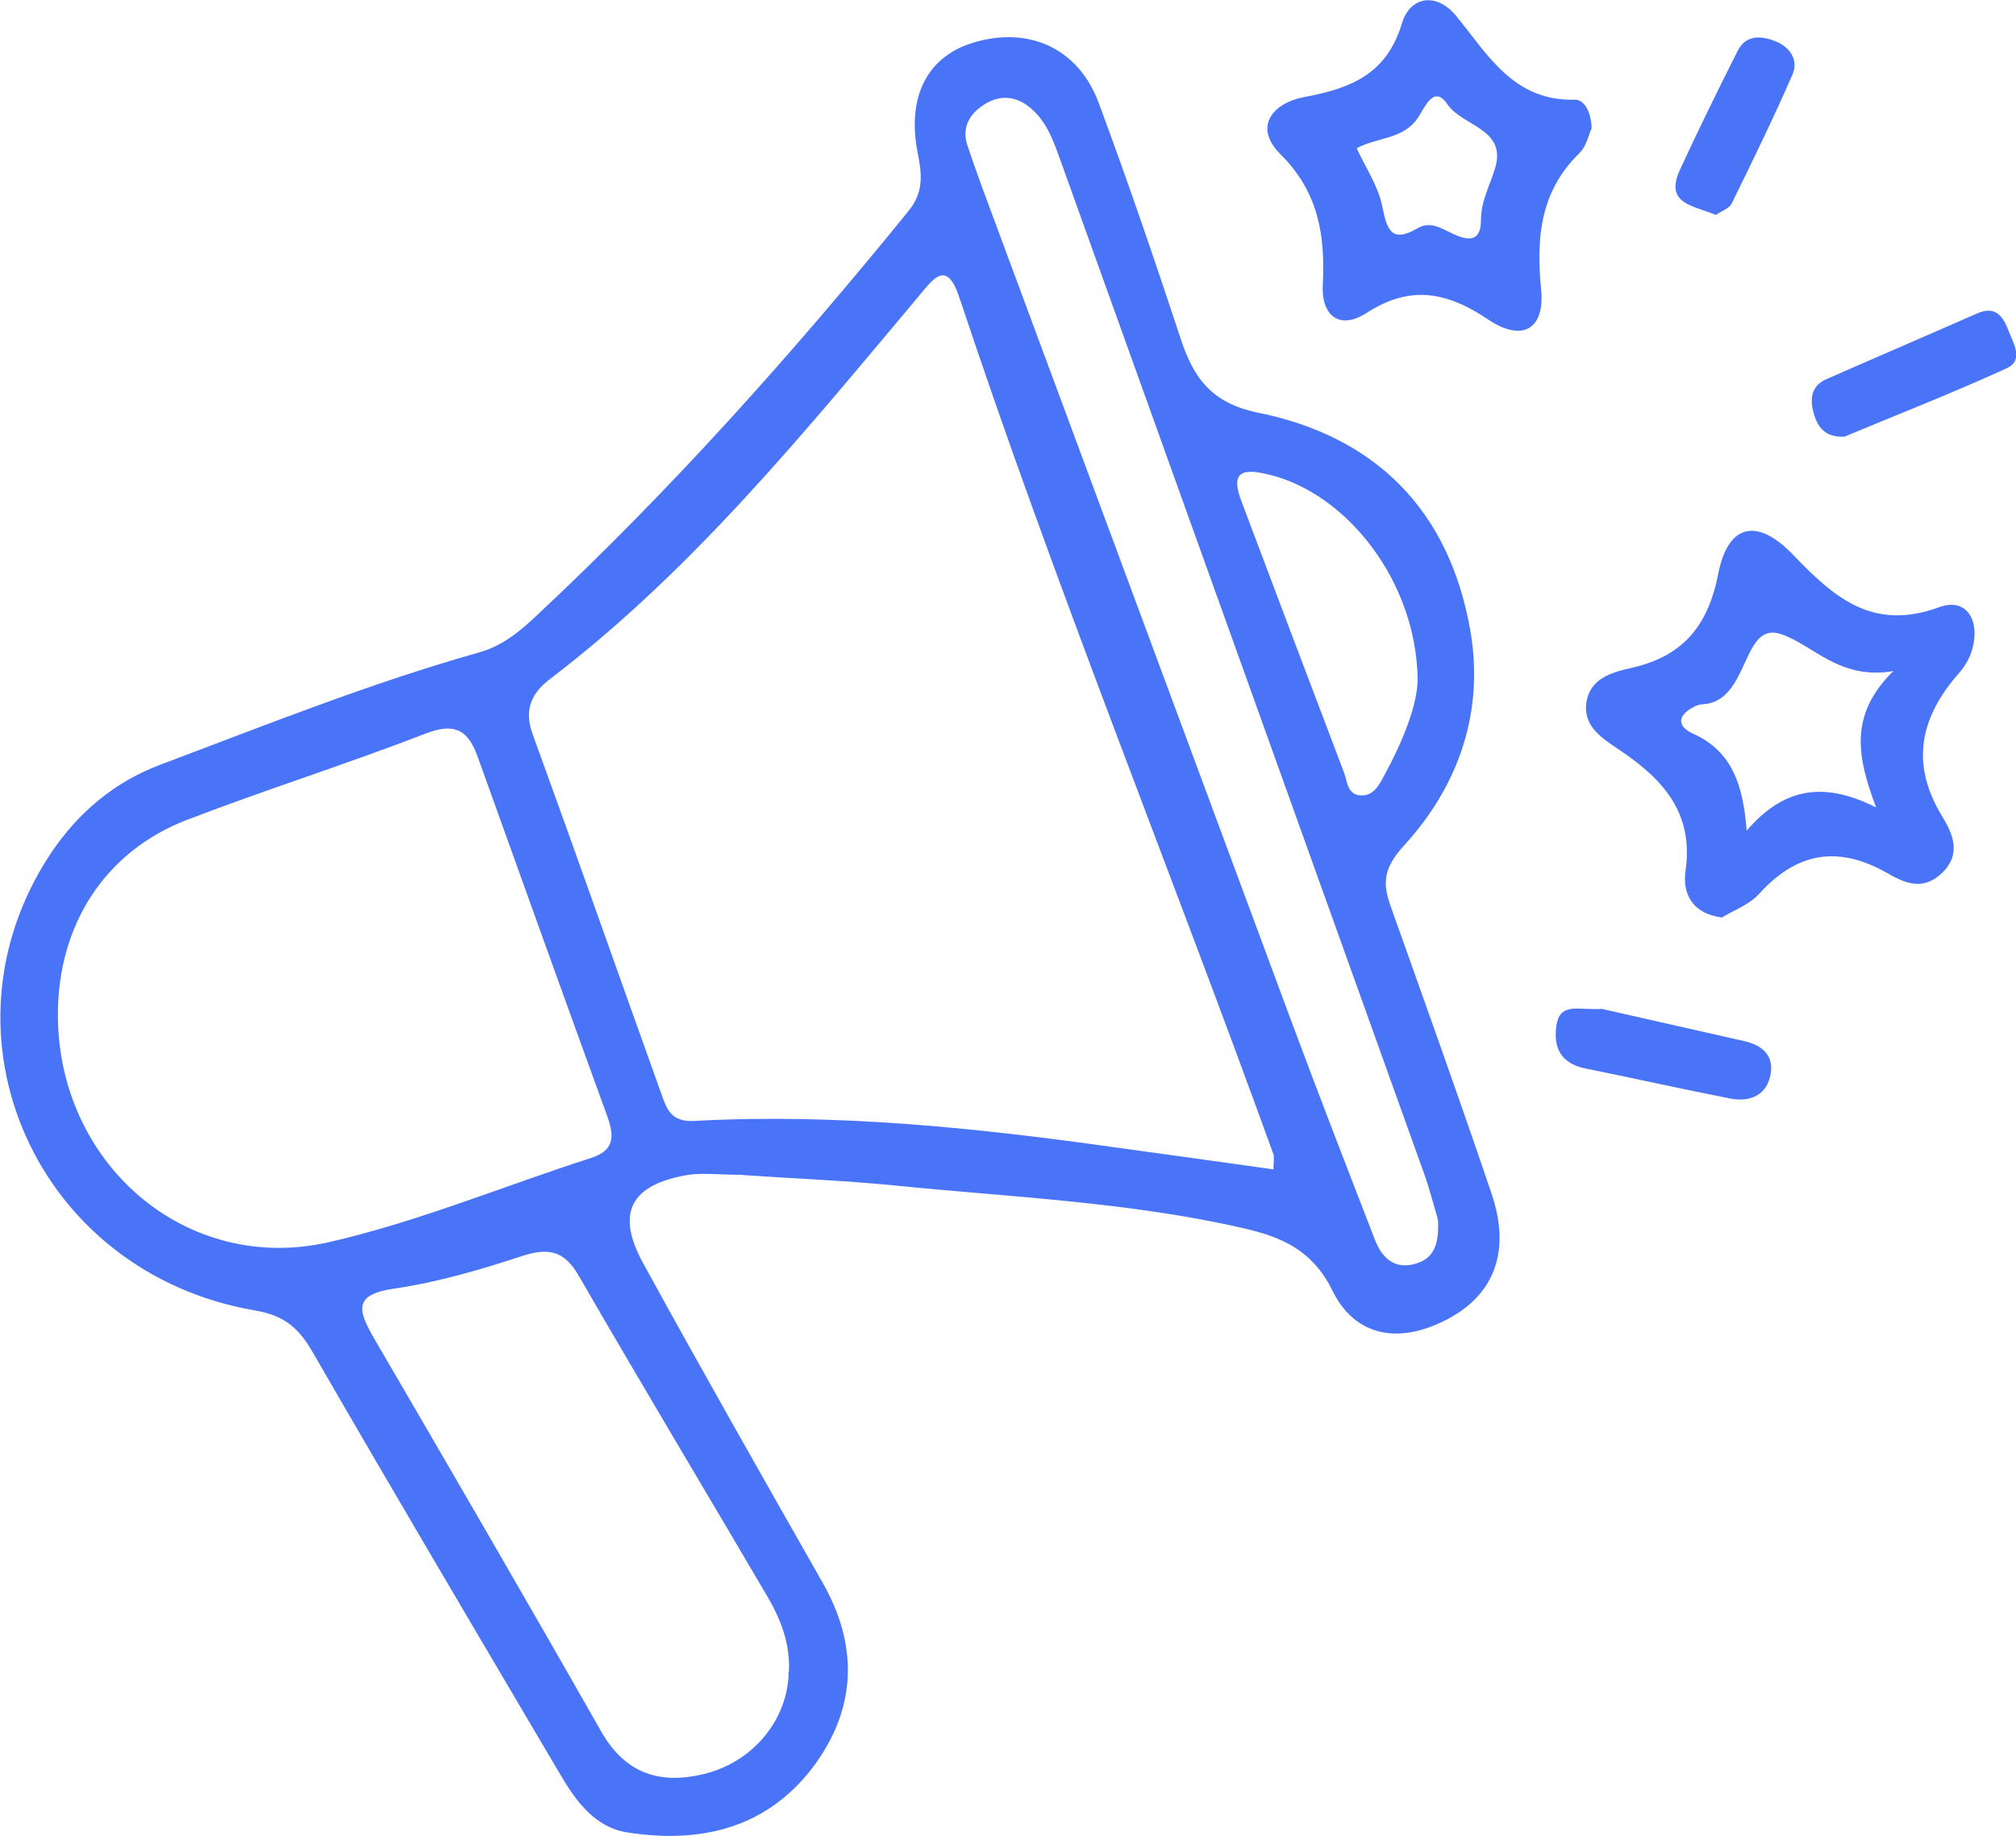
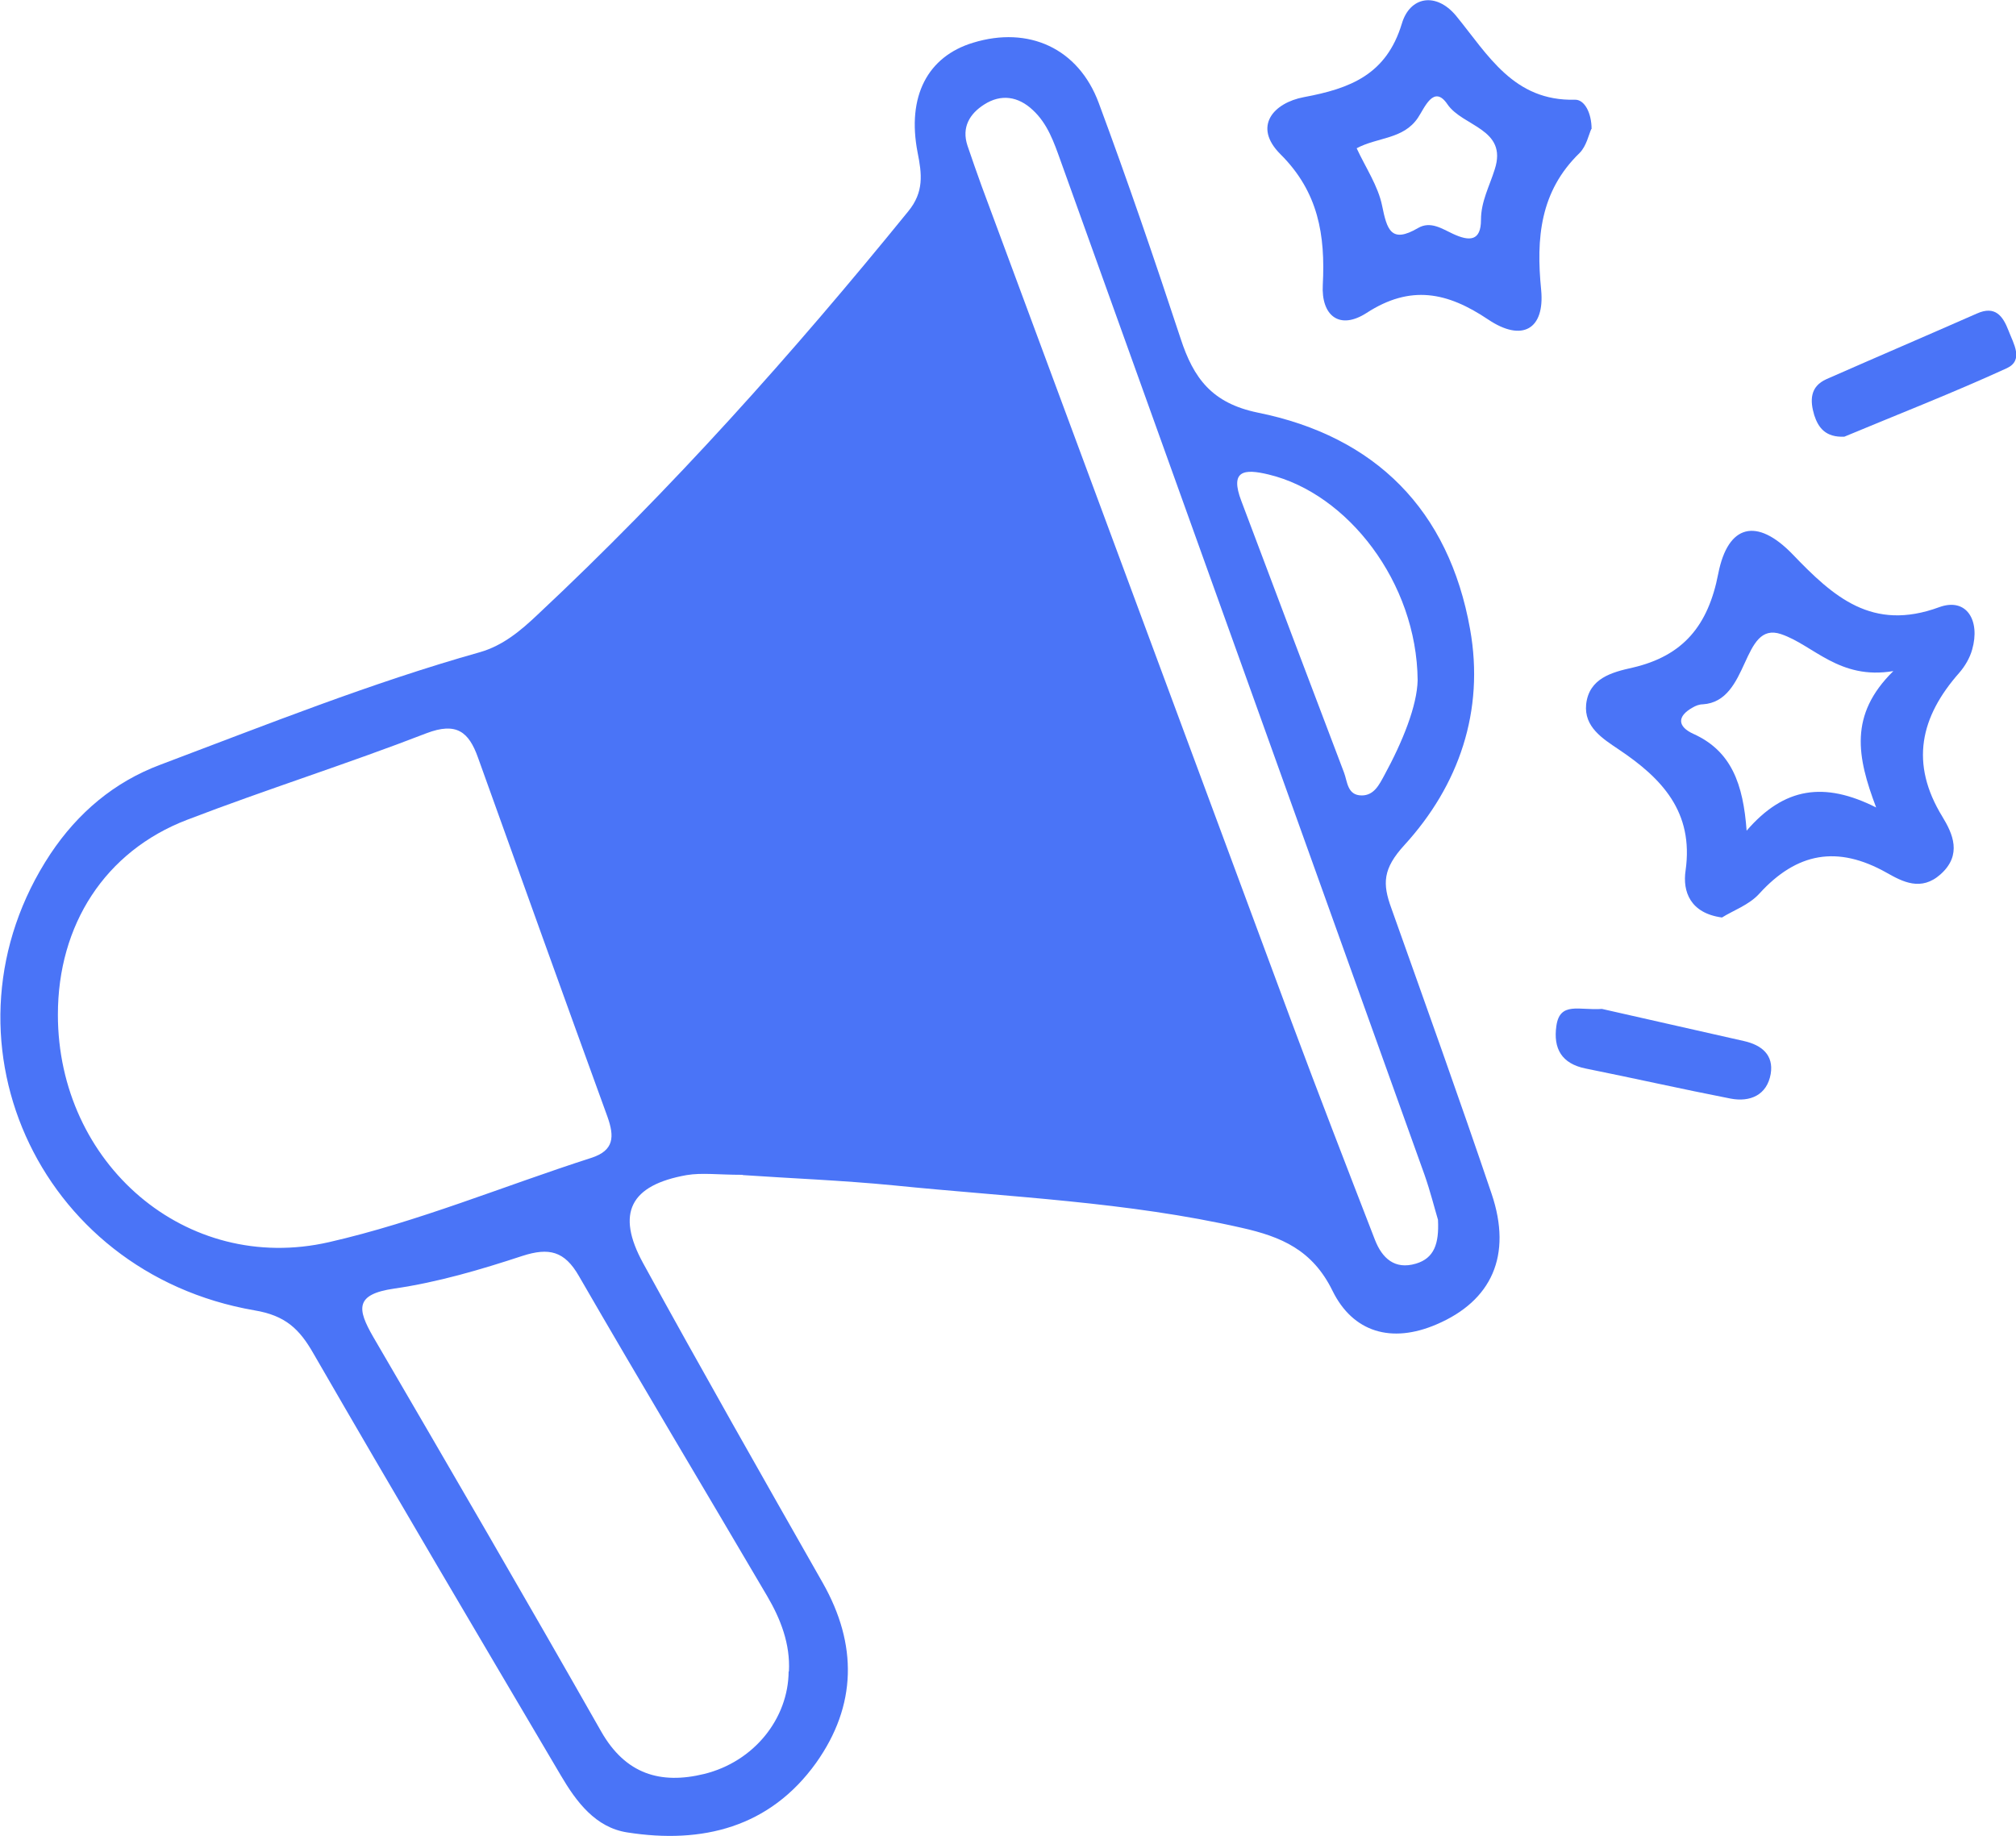
<svg xmlns="http://www.w3.org/2000/svg" id="Layer_2" viewBox="0 0 70.35 64.07">
  <g id="Layer_1-2">
-     <path d="m25.9,41c-.83,0-1.4-.08-1.94.01-1.97.35-2.47,1.33-1.52,3.07,2.05,3.74,4.16,7.45,6.27,11.16,1.22,2.15,1.19,4.28-.23,6.28-1.62,2.26-3.98,2.84-6.59,2.43-1.11-.17-1.78-1.07-2.32-1.99-2.89-4.9-5.79-9.8-8.63-14.72-.49-.86-.98-1.33-2.06-1.51-7.63-1.32-11.29-9.62-7.12-15.93.96-1.44,2.23-2.51,3.83-3.11,3.69-1.39,7.36-2.86,11.16-3.93.8-.23,1.42-.75,2-1.3,4.67-4.37,8.91-9.12,12.94-14.08.56-.68.48-1.31.33-2.06-.38-1.96.35-3.35,1.94-3.83,1.93-.59,3.67.19,4.38,2.1,1.01,2.72,1.95,5.47,2.86,8.23.45,1.38,1.09,2.25,2.69,2.58,4.11.83,6.67,3.4,7.41,7.56.51,2.85-.39,5.45-2.29,7.53-.76.83-.77,1.35-.46,2.2,1.18,3.32,2.37,6.63,3.5,9.97.73,2.16,0,3.74-1.92,4.56-1.58.68-2.92.27-3.63-1.17-.7-1.43-1.79-1.89-3.17-2.2-4-.91-8.08-1.07-12.13-1.48-1.84-.18-3.7-.25-5.27-.36Zm18.54-.2c0-.27.03-.41,0-.51-3.61-9.98-7.61-19.82-10.96-29.9-.45-1.36-.91-.66-1.44-.03-3.98,4.74-7.88,9.55-12.85,13.34-.66.5-.91,1.09-.6,1.93,1.52,4.18,2.99,8.37,4.49,12.55.18.5.32.98,1.13.94,4.95-.27,9.87.24,14.76.93,1.81.25,3.62.5,5.47.76ZM2.02,35.41c0,5.2,4.47,9.08,9.46,7.94,3.11-.71,6.1-1.96,9.15-2.94.81-.26.81-.75.57-1.43-1.52-4.18-3.02-8.36-4.52-12.54-.32-.9-.75-1.25-1.8-.85-2.76,1.07-5.59,1.96-8.35,3.02-2.87,1.1-4.51,3.67-4.51,6.8Zm25.51,22.92c.05-.96-.29-1.83-.76-2.63-2.19-3.73-4.41-7.43-6.57-11.17-.5-.87-1.04-1-1.97-.7-1.46.48-2.95.92-4.47,1.14-1.39.2-1.29.72-.74,1.68,2.67,4.58,5.34,9.17,7.96,13.78.85,1.49,2.07,1.85,3.59,1.48,1.75-.43,2.94-1.94,2.95-3.58Zm22.65-15.76c-.12-.4-.27-1-.47-1.57-4.23-11.8-8.46-23.59-12.7-35.39-.23-.64-.45-1.29-.97-1.77-.51-.48-1.11-.57-1.7-.19-.5.32-.79.79-.58,1.43.16.47.32.93.49,1.4,3.61,9.73,7.21,19.45,10.82,29.18.95,2.55,1.93,5.08,2.91,7.61.25.64.69,1.05,1.43.83.64-.19.81-.7.77-1.52Zm-.71-18.83c-.03-3.42-2.45-6.52-5.2-7.18-.87-.21-1.36-.14-.95.93,1.19,3.16,2.38,6.32,3.58,9.47.12.31.11.8.62.8.43,0,.61-.38.78-.69.65-1.19,1.15-2.44,1.17-3.33Z" style="fill:#4a74f7;" />
+     <path d="m25.9,41c-.83,0-1.4-.08-1.94.01-1.97.35-2.47,1.33-1.52,3.07,2.05,3.74,4.16,7.45,6.27,11.16,1.22,2.15,1.19,4.28-.23,6.28-1.62,2.26-3.98,2.84-6.59,2.43-1.11-.17-1.78-1.07-2.32-1.99-2.89-4.9-5.79-9.8-8.63-14.72-.49-.86-.98-1.33-2.06-1.51-7.63-1.32-11.29-9.62-7.12-15.93.96-1.44,2.23-2.51,3.83-3.11,3.69-1.39,7.36-2.86,11.16-3.93.8-.23,1.42-.75,2-1.3,4.67-4.37,8.91-9.12,12.94-14.08.56-.68.48-1.31.33-2.06-.38-1.96.35-3.35,1.94-3.83,1.93-.59,3.67.19,4.38,2.1,1.01,2.72,1.95,5.47,2.86,8.23.45,1.38,1.09,2.25,2.69,2.58,4.11.83,6.67,3.4,7.41,7.56.51,2.85-.39,5.45-2.29,7.53-.76.83-.77,1.35-.46,2.2,1.18,3.32,2.37,6.63,3.5,9.97.73,2.16,0,3.74-1.92,4.56-1.58.68-2.92.27-3.63-1.17-.7-1.43-1.79-1.89-3.17-2.2-4-.91-8.08-1.07-12.13-1.48-1.84-.18-3.7-.25-5.27-.36Zm18.54-.2ZM2.02,35.41c0,5.2,4.47,9.08,9.46,7.94,3.11-.71,6.1-1.96,9.15-2.94.81-.26.81-.75.57-1.43-1.52-4.18-3.02-8.36-4.52-12.54-.32-.9-.75-1.25-1.8-.85-2.76,1.07-5.59,1.96-8.35,3.02-2.87,1.1-4.51,3.67-4.51,6.8Zm25.51,22.92c.05-.96-.29-1.83-.76-2.63-2.19-3.73-4.41-7.43-6.57-11.17-.5-.87-1.04-1-1.97-.7-1.46.48-2.95.92-4.47,1.14-1.39.2-1.29.72-.74,1.68,2.67,4.58,5.34,9.17,7.96,13.78.85,1.49,2.07,1.85,3.59,1.48,1.75-.43,2.94-1.94,2.95-3.58Zm22.65-15.76c-.12-.4-.27-1-.47-1.57-4.23-11.8-8.46-23.59-12.7-35.39-.23-.64-.45-1.29-.97-1.77-.51-.48-1.11-.57-1.7-.19-.5.32-.79.79-.58,1.43.16.47.32.93.49,1.4,3.61,9.73,7.21,19.45,10.82,29.18.95,2.55,1.93,5.08,2.91,7.61.25.64.69,1.05,1.43.83.64-.19.81-.7.77-1.52Zm-.71-18.83c-.03-3.42-2.45-6.52-5.2-7.18-.87-.21-1.36-.14-.95.93,1.19,3.16,2.38,6.32,3.58,9.47.12.31.11.8.62.8.43,0,.61-.38.78-.69.65-1.19,1.15-2.44,1.17-3.33Z" style="fill:#4a74f7;" />
    <path d="m60.09,32.02c-1.11-.15-1.38-.91-1.27-1.64.29-2.05-.83-3.22-2.34-4.23-.55-.37-1.21-.78-1.13-1.57.1-.91.9-1.12,1.62-1.28,1.77-.41,2.64-1.47,2.99-3.28.34-1.73,1.35-1.96,2.59-.68,1.43,1.49,2.78,2.71,5.12,1.85.96-.35,1.44.47,1.15,1.48-.08.29-.25.58-.45.81-1.36,1.54-1.73,3.16-.59,5.02.36.59.7,1.33-.06,2.01-.68.61-1.33.26-1.88-.05-1.72-.97-3.14-.71-4.45.73-.35.39-.92.59-1.3.83Zm5.98-8.6c-1.89.32-2.79-.91-3.92-1.29-1.39-.47-1.08,2.35-2.73,2.45-.12,0-.25.05-.35.11-.56.31-.53.67.02.92,1.33.6,1.74,1.75,1.86,3.38,1.31-1.52,2.71-1.72,4.52-.81-.67-1.77-.95-3.23.59-4.75Z" style="fill:#4a74f7;" />
    <path d="m55.53,4.5c-.09.2-.17.6-.41.84-1.38,1.34-1.52,2.97-1.34,4.78.13,1.37-.66,1.83-1.85,1.03-1.43-.96-2.71-1.22-4.24-.23-.96.62-1.59.08-1.53-.98.09-1.73-.15-3.24-1.48-4.56-.97-.97-.24-1.79.82-1.99,1.61-.3,2.88-.78,3.42-2.57.28-.94,1.19-1.11,1.89-.27,1.12,1.37,2.01,2.99,4.16,2.93.32,0,.57.45.57,1.03Zm-8.19.67c.32.69.75,1.32.89,2.01.17.83.31,1.33,1.25.78.44-.26.85.03,1.22.2.58.27.98.26.98-.49,0-.64.3-1.18.48-1.76.46-1.42-1.12-1.49-1.65-2.27-.48-.71-.8.13-1.03.47-.51.76-1.41.67-2.15,1.07Z" style="fill:#4a74f7;" />
    <path d="m55.9,35.21c1.47.33,3.21.73,4.95,1.12.63.14,1.05.49.94,1.15-.13.74-.72.99-1.4.86-1.69-.33-3.37-.71-5.06-1.05-.84-.17-1.13-.7-1.02-1.48.12-.87.8-.54,1.59-.6Z" style="fill:#4a74f7;" />
    <path d="m64.36,15.24c-.66.03-.91-.32-1.05-.75-.15-.5-.16-1,.43-1.26,1.75-.77,3.5-1.52,5.25-2.29.63-.28.9.08,1.1.6.17.45.54,1.03-.06,1.31-1.9.87-3.85,1.63-5.67,2.39Z" style="fill:#4a74f7;" />
-     <path d="m59.87,7.5c-.76-.33-1.81-.37-1.24-1.59.64-1.39,1.32-2.77,2.01-4.14.28-.55.79-.53,1.29-.34.53.2.84.66.62,1.17-.66,1.52-1.39,3.01-2.12,4.5-.09.18-.37.27-.55.4Z" style="fill:#4a74f7;" />
  </g>
</svg>